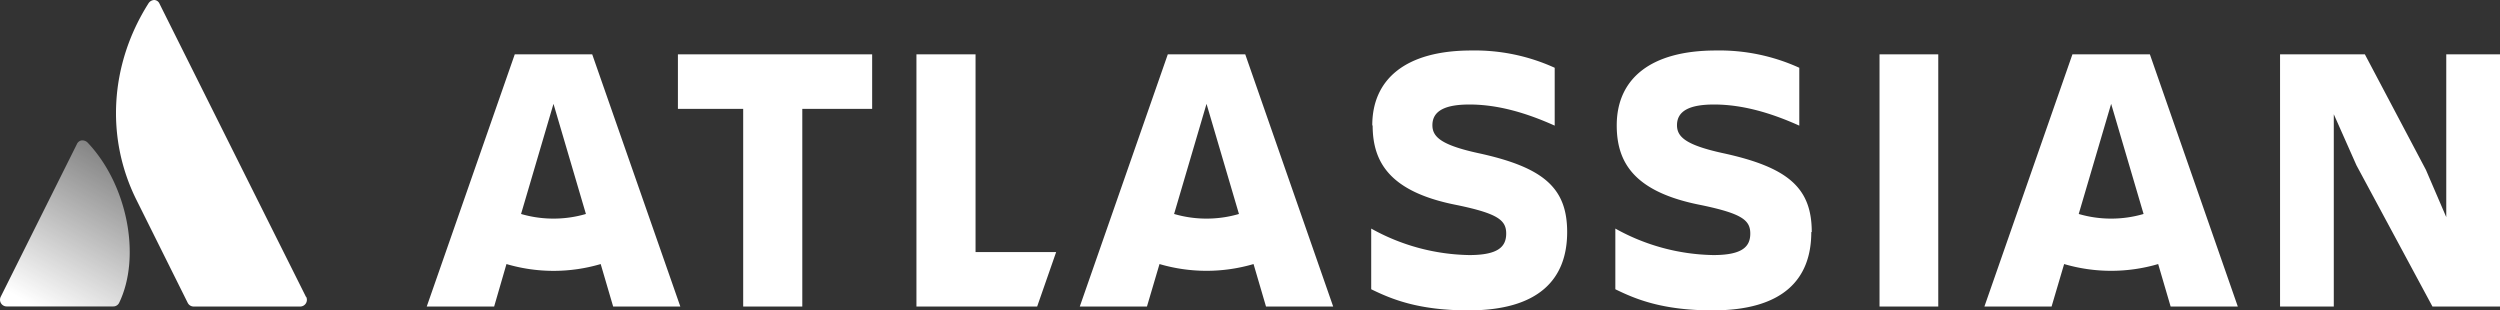
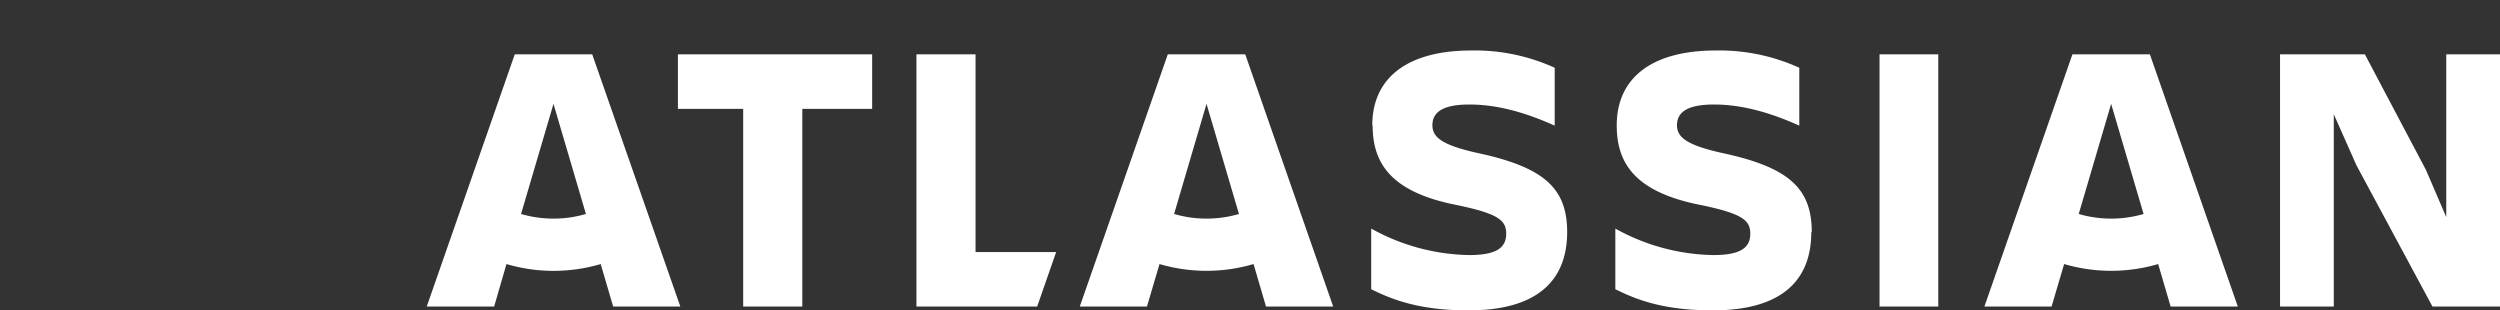
<svg xmlns="http://www.w3.org/2000/svg" width="539.67" height="67" viewBox="0 0 539.67 67">
  <rect x="0" y="0" width="539.67" height="67" fill="#333333" stroke="none" />
  <defs>
    <style>.cls-1{fill:#fff;}.cls-2{fill:url(#linear-gradient);}</style>
    <linearGradient id="linear-gradient" x1="28.19" y1="10332.39" x2="8.37" y2="10298.06" gradientTransform="matrix(1, 0, 0, -1, 0, 10368.44)" gradientUnits="userSpaceOnUse">
      <stop offset="0" stop-color="#fff" stop-opacity="0.4" />
      <stop offset="0.92" stop-color="#fff" />
    </linearGradient>
  </defs>
  <title>atlassian-mini-logo-gradient-horizontal-white</title>
  <g id="Layer_2" data-name="Layer 2">
    <g id="Logos">
      <g id="Layer_2-2" data-name="Layer 2">
        <g id="Layer_1-2" data-name="Layer 1-2">
          <g id="Layer_2-2-2" data-name="Layer 2-2">
            <g id="Blue">
              <path class="cls-1" d="M296.31,27.06c0,8,3.73,14.42,18.31,17.23,8.7,1.82,10.52,3.23,10.52,6.13s-1.82,4.64-8,4.64A44.84,44.84,0,0,1,296,49.34v13.1C300.4,64.59,306.2,67,317,67c15.25,0,21.3-6.79,21.3-16.9m0,0c0-9.53-5.05-14-19.31-17.07-7.87-1.74-9.78-3.48-9.78-6,0-3.15,2.82-4.47,8-4.47,6.3,0,12.51,1.91,18.4,4.56V14.63a41.54,41.54,0,0,0-18-3.73c-14.09,0-21.38,6.13-21.38,16.16" />
              <polygon class="cls-1" points="492.19 11.73 492.19 66.17 503.79 66.17 503.79 24.66 508.68 35.68 525.09 66.17 539.67 66.17 539.67 11.73 528.07 11.73 528.07 46.87 523.68 36.67 510.5 11.73 492.19 11.73" />
              <rect class="cls-1" x="405.73" y="11.73" width="12.68" height="54.44" />
              <path class="cls-1" d="M391.1,50.1c0-9.53-5.05-14-19.31-17.07-7.87-1.74-9.78-3.48-9.78-6,0-3.15,2.82-4.47,8-4.47,6.3,0,12.51,1.91,18.4,4.56V14.63a41.54,41.54,0,0,0-18-3.73C356.32,10.9,349,17,349,27.06c0,8,3.73,14.42,18.31,17.23,8.7,1.82,10.52,3.23,10.52,6.13s-1.82,4.64-8,4.64a44.84,44.84,0,0,1-21.13-5.72v13.1c4.39,2.15,10.19,4.56,21,4.56C385,67,391,60.21,391,50.1" />
              <polygon class="cls-1" points="197.83 11.73 197.83 66.17 223.89 66.17 227.99 54.41 210.59 54.41 210.59 11.73 197.83 11.73" />
              <polygon class="cls-1" points="146.34 11.73 146.34 23.5 160.43 23.5 160.43 66.17 173.19 66.17 173.19 23.5 188.27 23.5 188.27 11.73 146.34 11.73" />
              <path class="cls-1" d="M127.84,11.73H111.12l-19,54.44h14.55L109.33,57a35.91,35.91,0,0,0,20.34,0l2.69,9.17h14.5Zm-8.36,35.46a24.73,24.73,0,0,1-7-1l7-23.77,7,23.77A24.73,24.73,0,0,1,119.48,47.19Z" />
              <path class="cls-1" d="M268.81,11.73H252.09l-19,54.44h14.5L250.3,57a36,36,0,0,0,20.3,0l2.69,9.17h14.5Zm-8.36,35.46a24.73,24.73,0,0,1-7-1l7-23.77,7,23.77A24.73,24.73,0,0,1,260.45,47.19Z" />
              <path class="cls-1" d="M464.09,11.73H447.37l-19,54.44h14.5L445.58,57a36,36,0,0,0,20.3,0l2.69,9.17h14.5Zm-8.36,35.46a24.73,24.73,0,0,1-7-1l7-23.77,7,23.77A24.73,24.73,0,0,1,455.73,47.19Z" />
            </g>
          </g>
-           <path class="cls-2" d="M19,30.87h0a1.65,1.65,0,0,0-1.4-.56,1.34,1.34,0,0,0-1,.8L.15,64.07A1.45,1.45,0,0,0,.8,66a1.43,1.43,0,0,0,.64.15h23a1.4,1.4,0,0,0,1.29-.8C30.51,55.41,27.52,39.94,19,30.87Z" />
-           <path class="cls-1" d="M66.05,64.08C65.74,63.46,35.16,2.28,34.41.75A1.3,1.3,0,0,0,33.31,0h-.05A1.58,1.58,0,0,0,32,.81h0c-8.29,13.13-9.23,29-2.51,42.41L40.51,65.35a1.44,1.44,0,0,0,1.3.82h23a1.45,1.45,0,0,0,1.29-2.09Z" />
        </g>
      </g>
    </g>
  </g>
</svg>